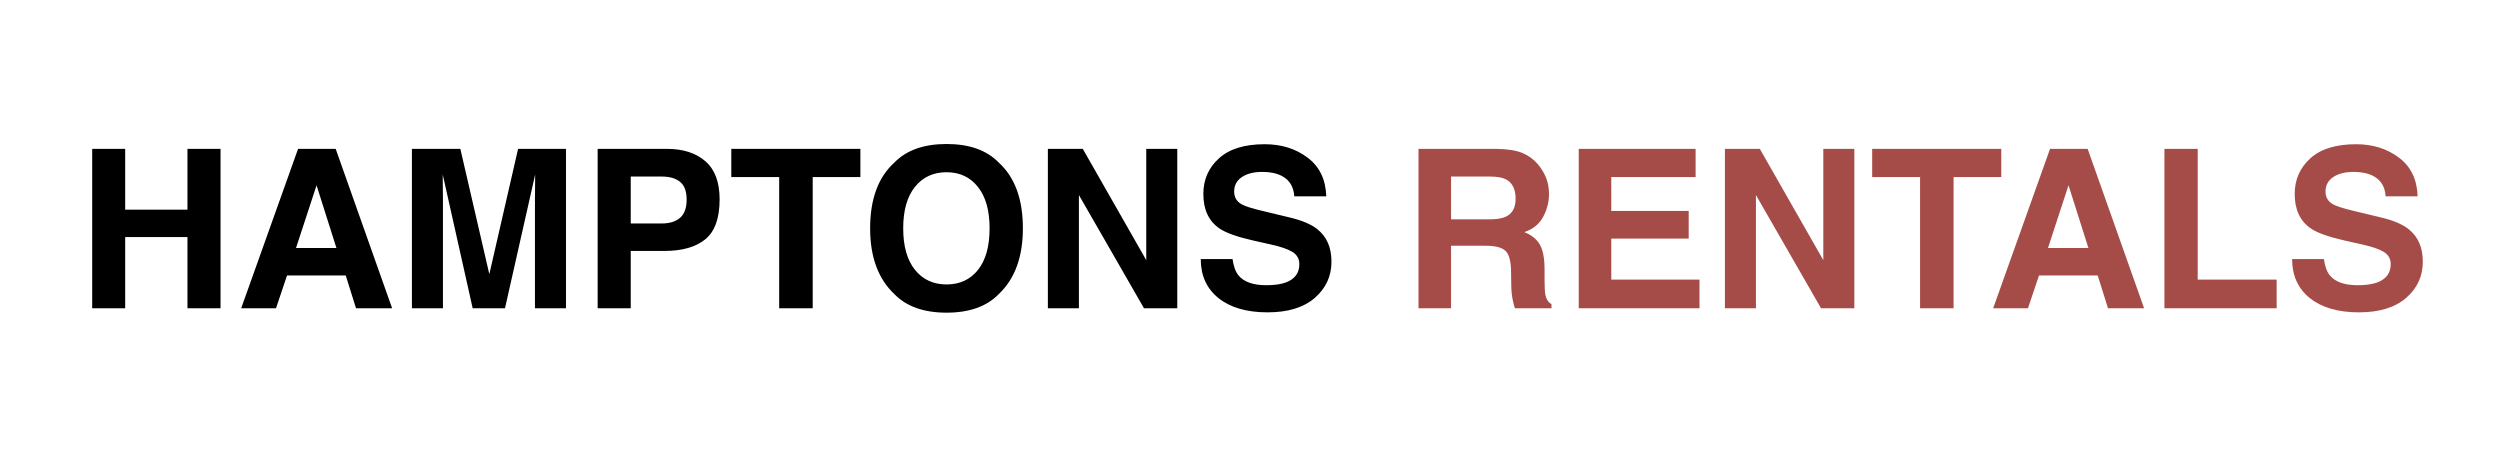
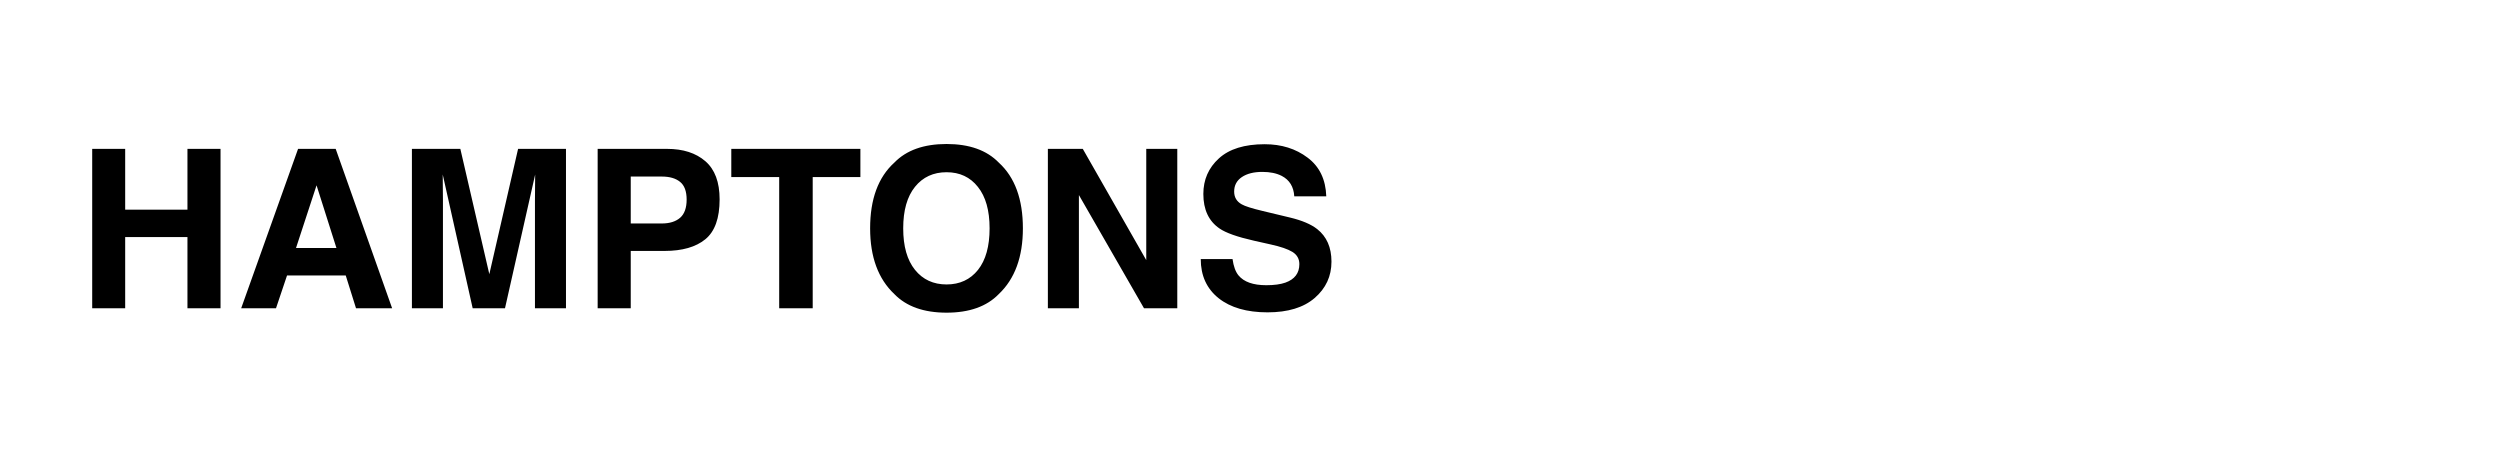
<svg xmlns="http://www.w3.org/2000/svg" width="364" height="66" viewBox="0 0 364 66" fill="none">
  <path d="M27.293 44.88V34.521H18.226V44.88H13.424V21.676H18.226V30.523H27.293V21.676H32.11V44.88H27.293ZM50.34 40.11H41.792L40.186 44.88H35.117L43.398 21.676H48.876L57.093 44.88H51.835L50.34 40.11ZM48.986 36.111L46.089 26.981L43.098 36.111H48.986ZM64.492 44.88H59.974V21.676H67.026L71.245 39.921L75.433 21.676H82.407V44.88H77.889V29.185C77.889 28.733 77.894 28.104 77.904 27.296C77.915 26.477 77.92 25.847 77.92 25.407L73.528 44.88H68.821L64.461 25.407C64.461 25.847 64.466 26.477 64.476 27.296C64.487 28.104 64.492 28.733 64.492 29.185V44.88ZM96.764 36.536H91.836V44.88H87.019V21.676H97.126C99.456 21.676 101.313 22.274 102.698 23.47C104.084 24.667 104.776 26.519 104.776 29.027C104.776 31.766 104.084 33.703 102.698 34.836C101.313 35.969 99.335 36.536 96.764 36.536ZM99.031 31.703C99.66 31.147 99.975 30.266 99.975 29.059C99.975 27.852 99.655 26.991 99.015 26.477C98.385 25.963 97.498 25.706 96.354 25.706H91.836V32.538H96.354C97.498 32.538 98.39 32.26 99.031 31.703ZM125.273 21.676V25.784H118.33V44.88H113.45V25.784H106.477V21.676H125.273ZM137.819 45.525C134.503 45.525 131.968 44.623 130.216 42.817C127.865 40.603 126.69 37.413 126.69 33.246C126.69 28.996 127.865 25.805 130.216 23.675C131.968 21.87 134.503 20.967 137.819 20.967C141.136 20.967 143.67 21.87 145.423 23.675C147.763 25.805 148.933 28.996 148.933 33.246C148.933 37.413 147.763 40.603 145.423 42.817C143.67 44.623 141.136 45.525 137.819 45.525ZM142.4 39.291C143.523 37.874 144.085 35.859 144.085 33.246C144.085 30.643 143.518 28.634 142.385 27.217C141.262 25.79 139.74 25.076 137.819 25.076C135.899 25.076 134.366 25.784 133.223 27.201C132.079 28.618 131.507 30.633 131.507 33.246C131.507 35.859 132.079 37.874 133.223 39.291C134.366 40.708 135.899 41.416 137.819 41.416C139.74 41.416 141.267 40.708 142.4 39.291ZM171.413 44.88H166.565L157.088 28.398V44.88H152.57V21.676H157.654L166.895 37.874V21.676H171.413V44.88ZM184.369 41.526C185.513 41.526 186.442 41.401 187.155 41.149C188.509 40.666 189.186 39.769 189.186 38.457C189.186 37.691 188.85 37.098 188.179 36.678C187.507 36.269 186.452 35.907 185.014 35.592L182.559 35.041C180.145 34.495 178.476 33.902 177.553 33.262C175.989 32.191 175.207 30.517 175.207 28.24C175.207 26.162 175.963 24.436 177.474 23.061C178.985 21.686 181.205 20.999 184.133 20.999C186.578 20.999 188.661 21.649 190.383 22.951C192.114 24.242 193.022 26.12 193.106 28.586H188.446C188.362 27.191 187.754 26.199 186.62 25.611C185.864 25.223 184.925 25.029 183.802 25.029C182.553 25.029 181.556 25.281 180.811 25.784C180.066 26.288 179.694 26.991 179.694 27.894C179.694 28.723 180.061 29.342 180.796 29.751C181.268 30.024 182.275 30.344 183.818 30.712L187.817 31.672C189.569 32.092 190.892 32.653 191.784 33.356C193.169 34.448 193.862 36.027 193.862 38.095C193.862 40.215 193.048 41.978 191.421 43.384C189.805 44.78 187.517 45.478 184.558 45.478C181.535 45.478 179.158 44.79 177.427 43.416C175.695 42.03 174.829 40.131 174.829 37.717H179.457C179.604 38.777 179.893 39.569 180.323 40.094C181.11 41.049 182.459 41.526 184.369 41.526Z" fill="black" />
-   <path d="M216.278 35.781H211.272V44.88H206.534V21.676H217.916C219.542 21.707 220.791 21.907 221.662 22.274C222.544 22.641 223.289 23.182 223.898 23.895C224.401 24.483 224.8 25.134 225.094 25.847C225.388 26.561 225.535 27.374 225.535 28.287C225.535 29.389 225.257 30.476 224.701 31.546C224.144 32.606 223.226 33.356 221.946 33.797C223.016 34.227 223.772 34.841 224.213 35.639C224.664 36.426 224.889 37.633 224.889 39.26V40.818C224.889 41.878 224.931 42.597 225.015 42.975C225.141 43.573 225.435 44.014 225.897 44.297V44.88H220.56C220.413 44.365 220.308 43.951 220.245 43.636C220.12 42.985 220.051 42.319 220.041 41.637L220.009 39.48C219.988 38 219.716 37.014 219.191 36.52C218.677 36.027 217.706 35.781 216.278 35.781ZM219.222 31.562C220.188 31.121 220.671 30.25 220.671 28.948C220.671 27.542 220.204 26.598 219.269 26.115C218.745 25.842 217.958 25.706 216.908 25.706H211.272V31.939H216.766C217.858 31.939 218.677 31.814 219.222 31.562ZM245.874 34.742H234.602V40.708H247.448V44.88H229.864V21.676H246.881V25.784H234.602V30.712H245.874V34.742ZM269.991 44.88H265.142L255.665 28.398V44.88H251.147V21.676H256.232L265.473 37.874V21.676H269.991V44.88ZM291.385 21.676V25.784H284.442V44.88H279.562V25.784H272.588V21.676H291.385ZM305.427 40.11H296.879L295.273 44.88H290.204L298.484 21.676H303.963L312.18 44.88H306.922L305.427 40.11ZM304.073 36.111L301.176 26.981L298.185 36.111H304.073ZM315.14 21.676H319.988V40.708H331.48V44.88H315.14V21.676ZM343.271 41.526C344.415 41.526 345.344 41.401 346.057 41.149C347.411 40.666 348.088 39.769 348.088 38.457C348.088 37.691 347.752 37.098 347.08 36.678C346.409 36.269 345.354 35.907 343.916 35.592L341.461 35.041C339.047 34.495 337.378 33.902 336.454 33.262C334.891 32.191 334.109 30.517 334.109 28.24C334.109 26.162 334.865 24.436 336.376 23.061C337.887 21.686 340.107 20.999 343.035 20.999C345.48 20.999 347.563 21.649 349.284 22.951C351.016 24.242 351.924 26.12 352.008 28.586H347.348C347.264 27.191 346.655 26.199 345.522 25.611C344.766 25.223 343.827 25.029 342.704 25.029C341.455 25.029 340.458 25.281 339.713 25.784C338.968 26.288 338.595 26.991 338.595 27.894C338.595 28.723 338.963 29.342 339.697 29.751C340.17 30.024 341.177 30.344 342.72 30.712L346.718 31.672C348.471 32.092 349.793 32.653 350.685 33.356C352.071 34.448 352.763 36.027 352.763 38.095C352.763 40.215 351.95 41.978 350.323 43.384C348.707 44.78 346.419 45.478 343.46 45.478C340.437 45.478 338.06 44.79 336.329 43.416C334.597 42.03 333.731 40.131 333.731 37.717H338.359C338.506 38.777 338.795 39.569 339.225 40.094C340.012 41.049 341.361 41.526 343.271 41.526Z" fill="#A64C48" />
</svg>